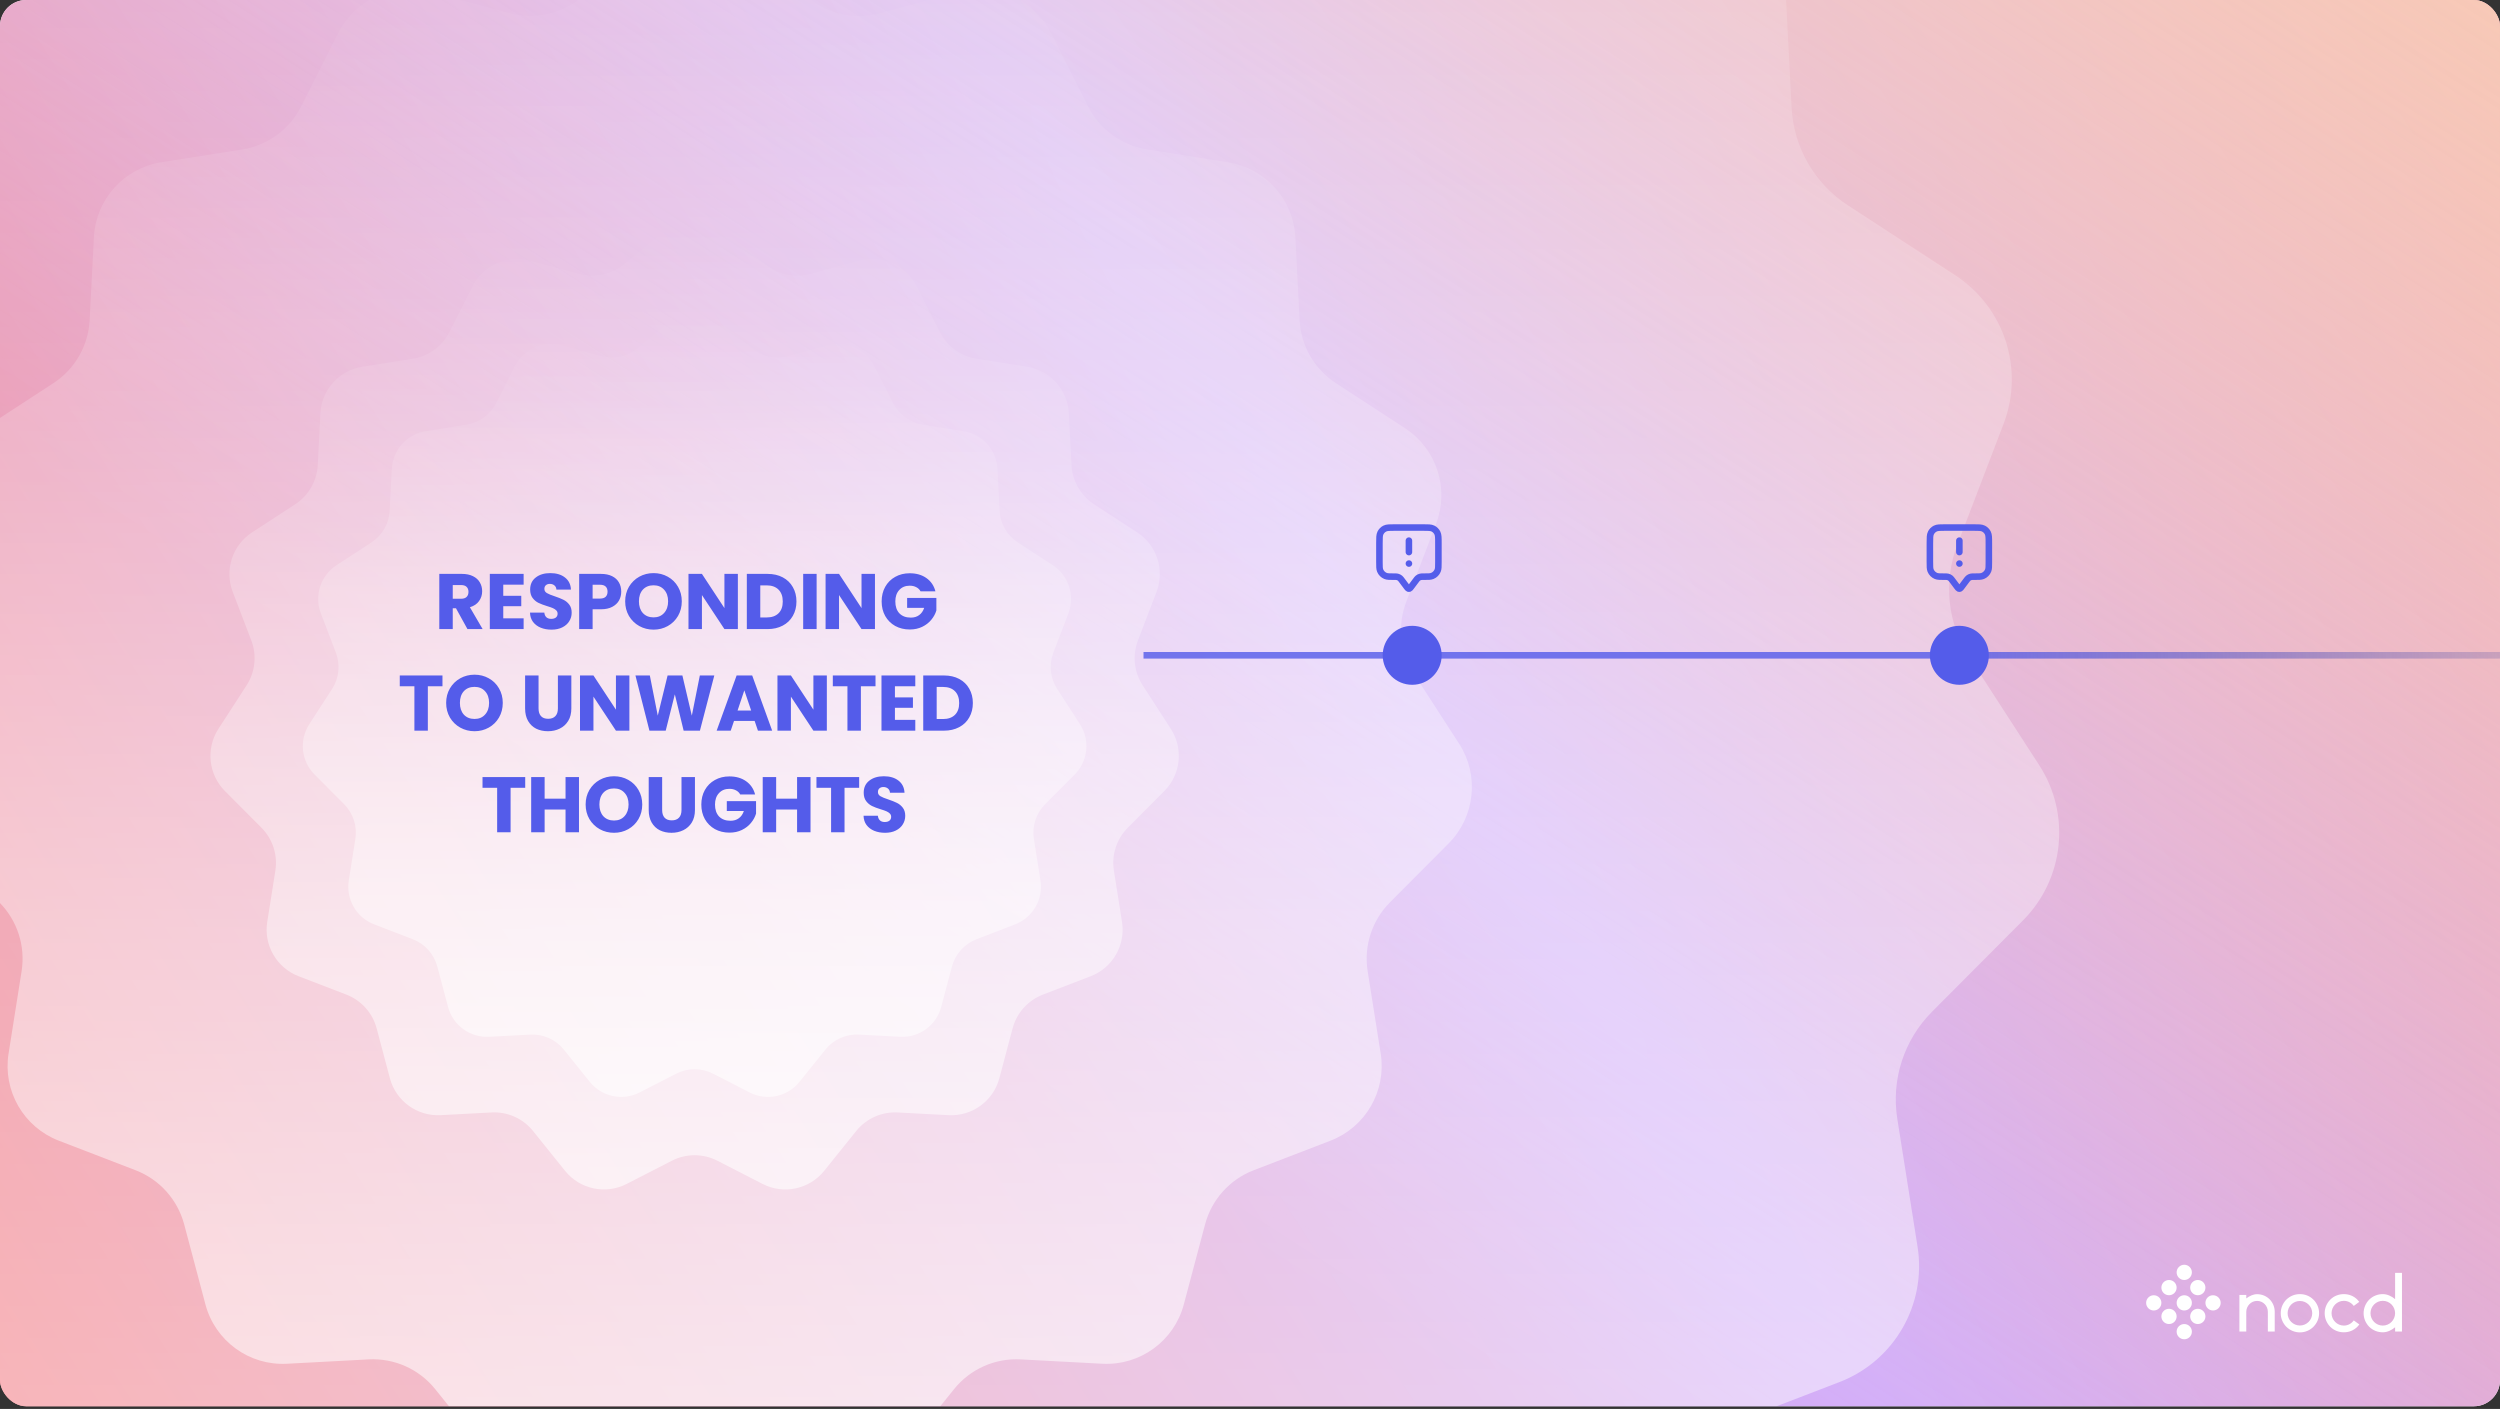
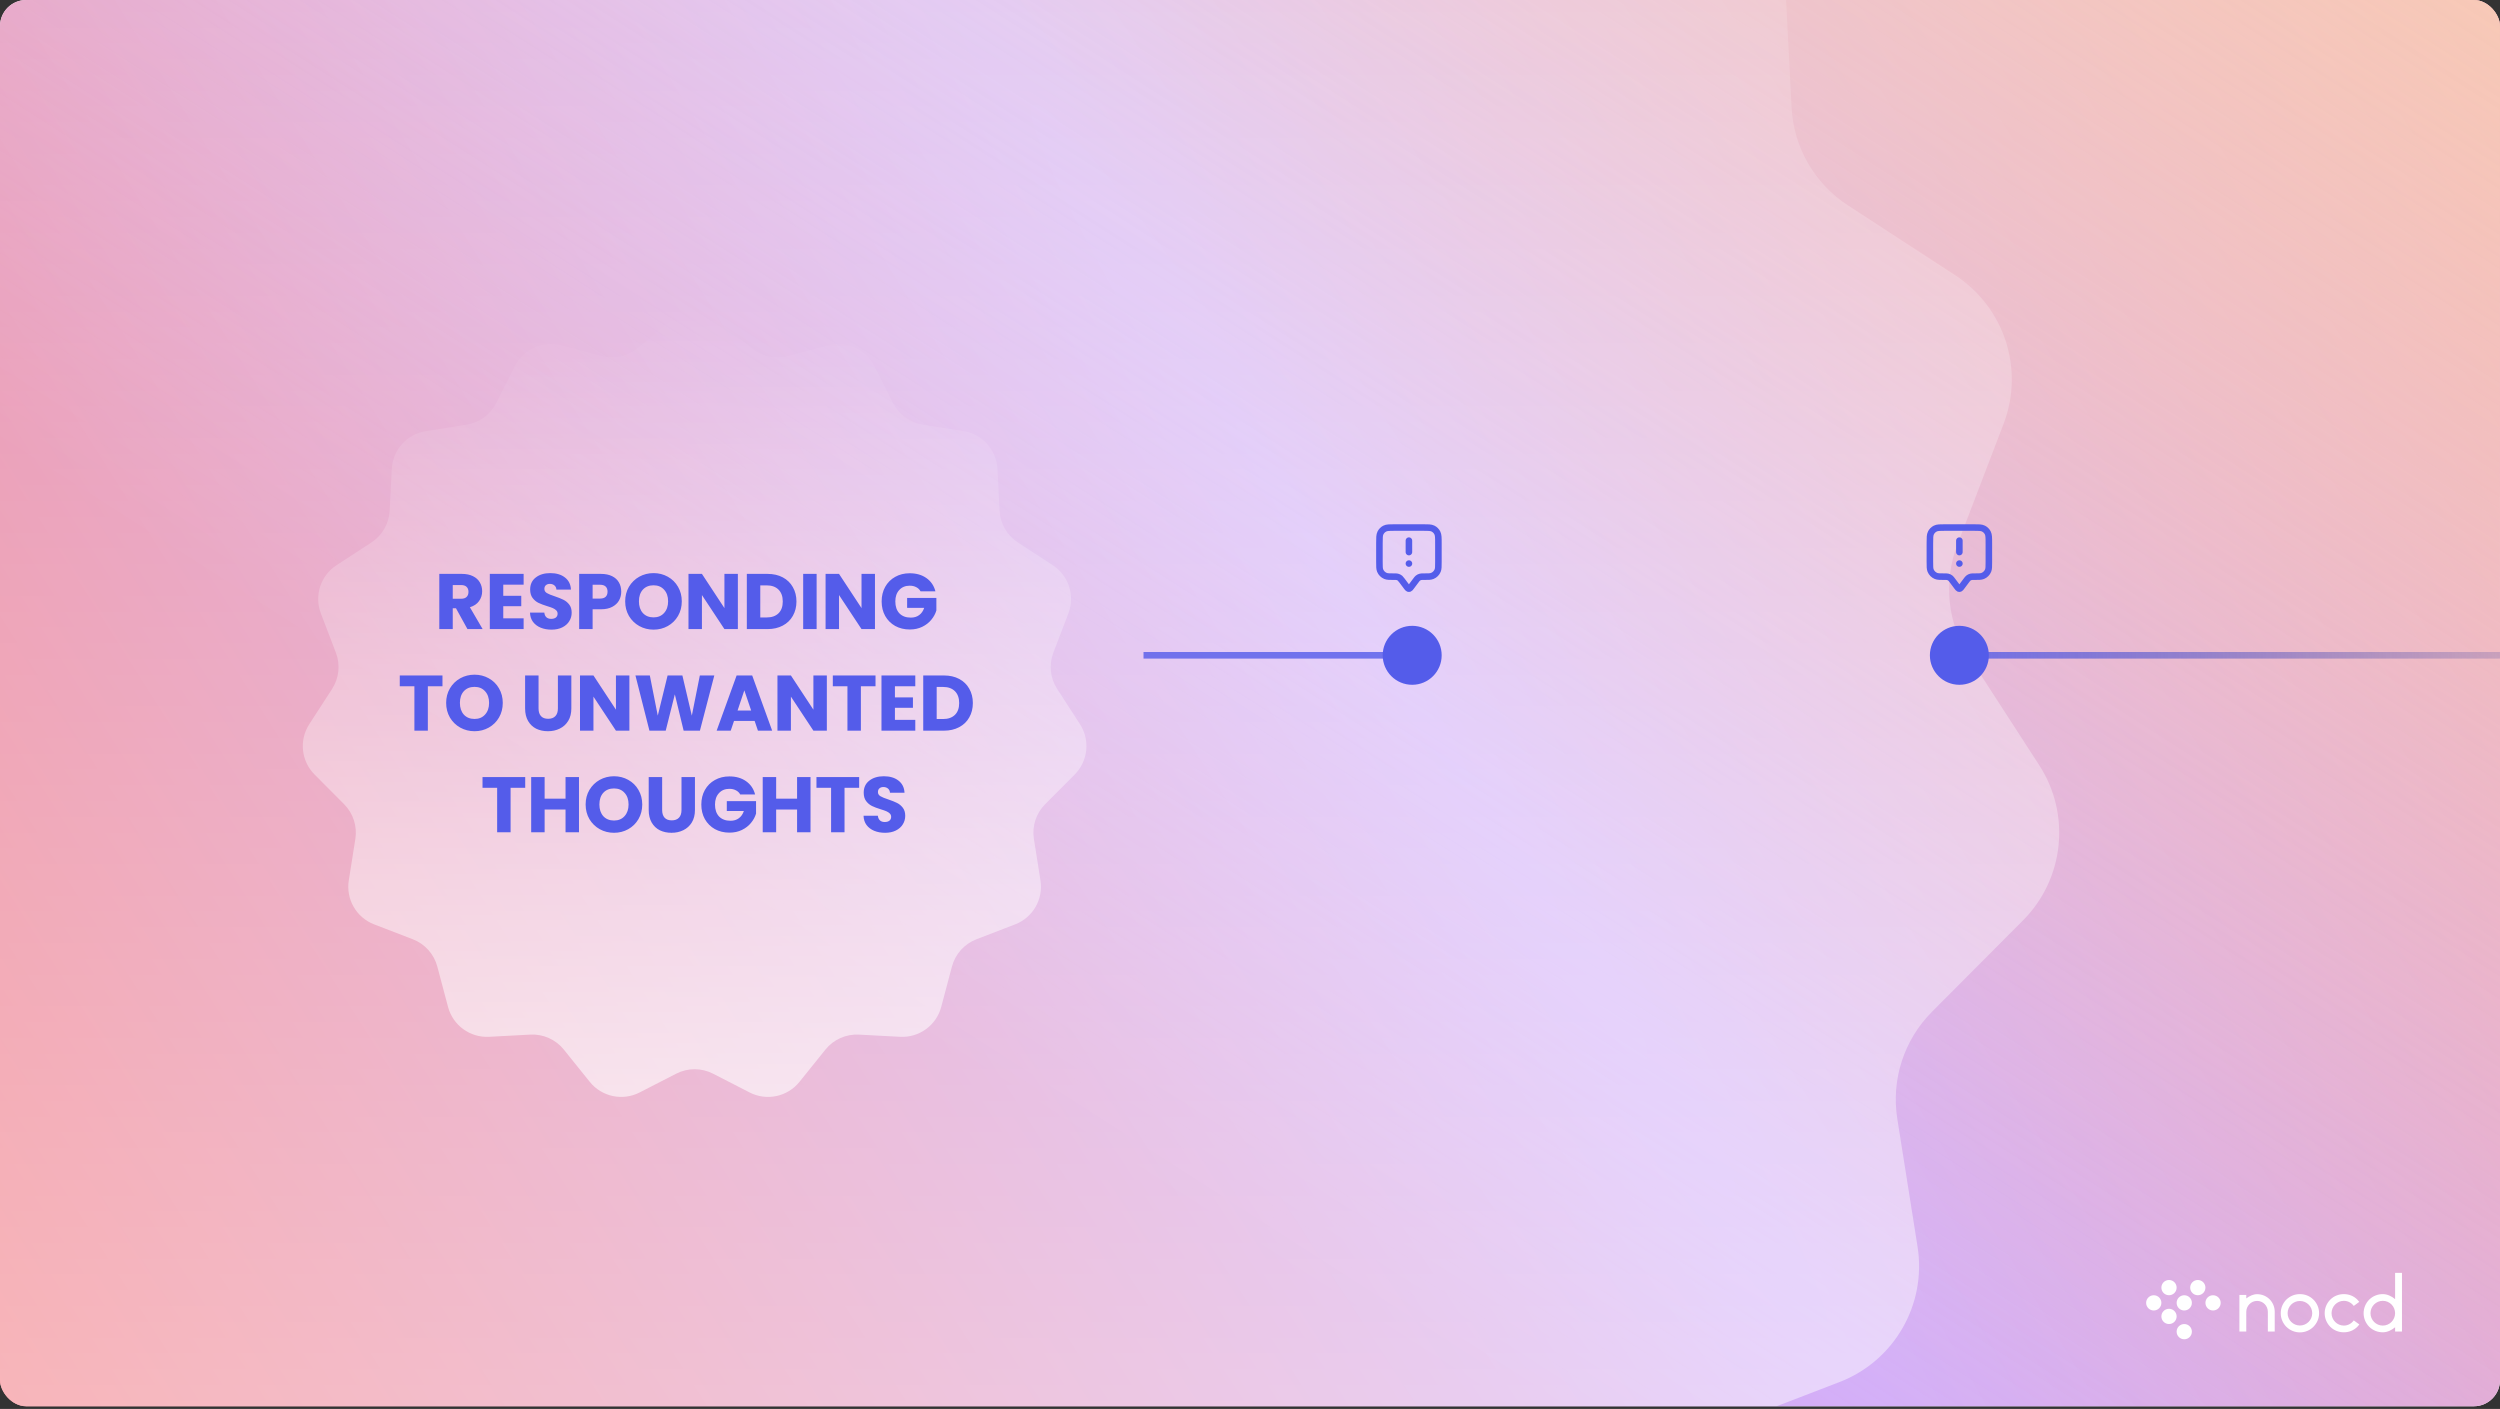
<svg xmlns="http://www.w3.org/2000/svg" width="763" height="430" viewBox="0 0 763 430" fill="none">
  <rect x="0" y="0" width="763" height="430" fill="#333333" stroke="none" />
  <g clip-path="url(#clip0_79_269)">
    <rect width="763" height="429.188" rx="8" fill="white" />
    <rect width="763" height="429.188" rx="8" fill="url(#paint0_radial_79_269)" />
    <rect width="763" height="429.188" rx="8" fill="url(#paint1_linear_79_269)" fill-opacity="0.9" />
    <circle cx="661.98" cy="392.98" r="2.327" fill="white" />
    <ellipse cx="670.77" cy="392.98" rx="2.327" ry="2.327" fill="white" />
-     <circle cx="666.634" cy="388.327" r="2.327" fill="white" />
    <circle cx="666.634" cy="397.634" r="2.327" fill="white" />
    <ellipse cx="675.423" cy="397.634" rx="2.327" ry="2.327" fill="white" />
    <ellipse cx="666.634" cy="406.423" rx="2.327" ry="2.327" fill="white" />
    <circle cx="657.327" cy="397.634" r="2.327" fill="white" />
-     <circle cx="670.77" cy="401.77" r="2.327" fill="white" />
    <ellipse cx="661.98" cy="401.77" rx="2.327" ry="2.327" fill="white" />
    <path d="M692.685 396.547C691.66 395.523 690.295 394.986 688.856 394.986C687.661 394.986 686.515 395.547 685.563 396.279V395.206H683.466V406.375H685.563V400.376C685.563 398.547 687.051 397.035 688.856 397.035C690.685 397.035 692.148 398.547 692.148 400.376V406.375H694.245V400.376C694.245 398.912 693.684 397.571 692.685 396.547Z" fill="white" />
    <path d="M706.055 396.644C704.958 395.547 703.495 394.962 701.934 394.962C700.373 394.962 698.91 395.547 697.788 396.644C696.691 397.766 696.081 399.229 696.081 400.79C696.081 402.351 696.691 403.814 697.788 404.936C698.91 406.033 700.373 406.643 701.934 406.643C703.495 406.643 704.958 406.033 706.055 404.936C707.177 403.814 707.787 402.351 707.787 400.79C707.787 399.229 707.177 397.766 706.055 396.644ZM701.934 404.546C699.861 404.546 698.178 402.863 698.178 400.79C698.178 398.717 699.861 397.059 701.934 397.059C704.007 397.059 705.689 398.717 705.689 400.79C705.689 402.863 704.007 404.546 701.934 404.546Z" fill="white" />
    <path d="M718.369 402.985C717.686 403.936 716.588 404.57 715.345 404.57C713.272 404.57 711.589 402.863 711.589 400.79C711.589 398.717 713.272 397.01 715.345 397.01C716.588 397.01 717.686 397.644 718.369 398.571L720.051 397.327C719.881 397.083 719.686 396.864 719.466 396.644C718.369 395.547 716.906 394.962 715.345 394.962C713.784 394.962 712.296 395.547 711.199 396.644C710.101 397.766 709.492 399.229 709.492 400.79C709.492 402.351 710.101 403.814 711.199 404.936C712.296 406.033 713.784 406.619 715.345 406.619C716.906 406.619 718.369 406.033 719.466 404.936C719.686 404.716 719.881 404.473 720.076 404.229L718.369 402.985Z" fill="white" />
    <path d="M730.985 396.498C729.936 395.62 728.619 394.962 727.229 394.962C725.668 394.962 724.205 395.547 723.083 396.644C721.986 397.766 721.376 399.229 721.376 400.79C721.376 402.351 721.986 403.814 723.083 404.936C724.205 406.033 725.668 406.619 727.229 406.619C728.619 406.619 729.936 405.96 730.985 405.082V406.375H733.082V388.475H730.985V396.498ZM727.229 404.57C725.156 404.57 723.474 402.863 723.474 400.79C723.474 398.717 725.156 397.01 727.229 397.01C729.302 397.01 730.985 398.717 730.985 400.79C730.985 402.863 729.302 404.57 727.229 404.57Z" fill="white" />
    <g clip-path="url(#clip1_79_269)">
      <mask id="mask0_79_269" style="mask-type:luminance" maskUnits="userSpaceOnUse" x="-119" y="-164" width="758" height="758">
        <path d="M639 -164H-119V594H639V-164Z" fill="white" />
      </mask>
      <g mask="url(#mask0_79_269)">
        <path d="M236.046 -144.463C249.991 -155.836 270.009 -155.836 283.953 -144.463L314.019 -119.941C323.483 -112.226 336.08 -109.539 347.864 -112.725L385.218 -122.821C402.565 -127.51 420.817 -119.373 428.928 -103.338L446.578 -68.434C452.073 -57.572 462.447 -50.009 474.469 -48.105L512.857 -42.023C530.545 -39.22 543.86 -24.418 544.777 -6.532L546.797 32.846C547.418 44.954 553.797 56.034 563.954 62.654L596.798 84.063C611.754 93.814 617.878 112.682 611.496 129.359L597.367 166.285C593.043 177.582 594.373 190.263 600.941 200.418L622.392 233.567C632.083 248.549 630.014 268.261 617.42 280.904L589.639 308.795C581.096 317.372 577.162 329.511 579.057 341.468L585.239 380.502C588.032 398.159 578.106 415.37 561.423 421.797L525.001 435.82C513.665 440.187 505.107 449.718 501.988 461.46L491.903 499.428C487.298 516.771 471.164 528.505 453.248 527.546L414.556 525.477C402.379 524.825 390.634 530.07 382.993 539.572L358.593 569.922C347.322 583.941 327.75 588.106 311.745 579.89L277.309 562.209C266.443 556.634 253.557 556.634 242.691 562.209L208.253 579.89C192.251 588.106 172.679 583.941 161.408 569.922L137.007 539.572C129.367 530.07 117.621 524.825 105.445 525.477L66.752 527.546C48.836 528.505 32.703 516.771 28.097 499.428L18.011 461.46C14.893 449.718 6.336 440.187 -5 435.82L-41.422 421.797C-58.108 415.37 -68.033 398.159 -65.237 380.502L-59.057 341.468C-57.163 329.511 -61.096 317.372 -69.639 308.795L-97.421 280.904C-110.013 268.261 -112.083 248.549 -102.39 233.567L-80.943 200.418C-74.372 190.263 -73.044 177.582 -77.367 166.285L-91.497 129.359C-97.879 112.682 -91.755 93.814 -76.797 84.063L-43.953 62.654C-33.796 56.034 -27.42 44.954 -26.799 32.846L-24.778 -6.532C-23.86 -24.418 -10.547 -39.22 7.142 -42.023L45.531 -48.105C57.553 -50.009 67.928 -57.572 73.421 -68.434L91.073 -103.338C99.182 -119.373 117.437 -127.51 134.783 -122.821L172.136 -112.725C183.921 -109.539 196.519 -112.226 205.979 -119.941L236.046 -144.463Z" fill="url(#paint2_linear_79_269)" fill-opacity="0.6" />
      </g>
      <path d="M598 168.5V165M598 172H598.01M595.9 177.2L597.36 179.147C597.577 179.436 597.686 179.581 597.819 179.633C597.935 179.678 598.065 179.678 598.181 179.633C598.314 179.581 598.423 179.436 598.64 179.147L600.1 177.2C600.393 176.809 600.54 176.614 600.719 176.464C600.957 176.266 601.238 176.125 601.54 176.054C601.767 176 602.011 176 602.5 176C603.898 176 604.597 176 605.148 175.772C605.883 175.467 606.467 174.883 606.772 174.148C607 173.597 607 172.898 607 171.5V165.8C607 164.12 607 163.28 606.673 162.638C606.385 162.074 605.926 161.615 605.362 161.327C604.72 161 603.88 161 602.2 161H593.8C592.12 161 591.28 161 590.638 161.327C590.074 161.615 589.615 162.074 589.327 162.638C589 163.28 589 164.12 589 165.8V171.5C589 172.898 589 173.597 589.228 174.148C589.533 174.883 590.117 175.467 590.852 175.772C591.403 176 592.102 176 593.5 176C593.989 176 594.233 176 594.46 176.054C594.762 176.125 595.043 176.266 595.281 176.464C595.46 176.614 595.607 176.809 595.9 177.2Z" stroke="#545CEA" stroke-width="2" stroke-linecap="round" stroke-linejoin="round" />
    </g>
    <g clip-path="url(#clip2_79_269)">
      <mask id="mask1_79_269" style="mask-type:luminance" maskUnits="userSpaceOnUse" x="-32" y="-29" width="488" height="488">
        <path d="M456 -29H-32V459H456V-29Z" fill="white" />
      </mask>
      <g mask="url(#mask1_79_269)">
        <path d="M196.578 -16.422C205.556 -23.744 218.444 -23.744 227.421 -16.422L246.777 -0.635C252.87 4.332 260.981 6.062 268.567 4.011L292.615 -2.489C303.783 -5.507 315.534 -0.269 320.756 10.054L332.119 32.526C335.657 39.519 342.335 44.387 350.075 45.613L374.789 49.529C386.177 51.333 394.749 60.863 395.339 72.378L396.64 97.73C397.04 105.524 401.146 112.658 407.686 116.92L428.831 130.703C438.459 136.98 442.402 149.128 438.293 159.865L429.197 183.637C426.413 190.91 427.269 199.074 431.498 205.612L445.308 226.954C451.547 236.599 450.215 249.289 442.107 257.429L424.221 275.385C418.722 280.907 416.189 288.722 417.409 296.42L421.389 321.55C423.187 332.918 416.797 343.998 406.056 348.136L382.607 357.164C375.309 359.975 369.8 366.112 367.792 373.671L361.299 398.115C358.334 409.28 347.947 416.834 336.413 416.217L311.503 414.885C303.663 414.465 296.102 417.842 291.183 423.959L275.474 443.499C268.218 452.524 255.617 455.206 245.313 449.916L223.143 438.533C216.148 434.944 207.852 434.944 200.857 438.533L178.685 449.916C168.383 455.206 155.783 452.524 148.526 443.499L132.817 423.959C127.898 417.842 120.337 414.465 112.498 414.885L87.587 416.217C76.053 416.834 65.666 409.28 62.701 398.115L56.208 373.671C54.2 366.112 48.691 359.975 41.393 357.164L17.945 348.136C7.203 343.998 0.812 332.918 2.613 321.55L6.592 296.42C7.81 288.722 5.279 280.907 -0.221 275.385L-18.107 257.429C-26.214 249.289 -27.547 236.599 -21.307 226.954L-7.499 205.612C-3.269 199.074 -2.413 190.91 -5.196 183.637L-14.294 159.865C-18.402 149.128 -14.46 136.98 -4.83 130.703L16.315 116.92C22.854 112.658 26.959 105.524 27.359 97.73L28.66 72.378C29.251 60.863 37.822 51.333 49.21 49.529L73.925 45.613C81.665 44.387 88.344 39.519 91.881 32.526L103.245 10.054C108.466 -0.269 120.218 -5.508 131.386 -2.489L155.433 4.011C163.02 6.062 171.131 4.332 177.221 -0.635L196.578 -16.422Z" fill="url(#paint3_linear_79_269)" fill-opacity="0.6" />
      </g>
    </g>
    <g clip-path="url(#clip3_79_269)">
      <mask id="mask2_79_269" style="mask-type:luminance" maskUnits="userSpaceOnUse" x="60" y="63" width="304" height="304">
        <path d="M364 63H60V367H364V63Z" fill="white" />
      </mask>
      <g mask="url(#mask2_79_269)">
-         <path d="M202.393 70.835C207.986 66.274 216.014 66.274 221.606 70.835L233.665 80.67C237.46 83.764 242.512 84.842 247.238 83.564L262.219 79.515C269.176 77.635 276.497 80.898 279.749 87.329L286.828 101.327C289.032 105.684 293.192 108.717 298.014 109.48L313.41 111.92C320.504 113.043 325.843 118.98 326.211 126.153L327.021 141.946C327.271 146.802 329.829 151.246 333.903 153.901L347.075 162.487C353.073 166.397 355.529 173.965 352.969 180.653L347.303 195.463C345.569 199.993 346.102 205.079 348.736 209.152L357.339 222.446C361.226 228.455 360.396 236.36 355.345 241.431L344.204 252.617C340.777 256.057 339.2 260.925 339.96 265.721L342.439 281.375C343.559 288.457 339.578 295.359 332.887 297.937L318.28 303.561C313.734 305.312 310.301 309.135 309.051 313.844L305.006 329.071C303.159 336.027 296.688 340.733 289.503 340.348L273.986 339.518C269.102 339.257 264.391 341.361 261.327 345.171L251.541 357.343C247.021 362.966 239.172 364.636 232.753 361.341L218.942 354.25C214.584 352.014 209.416 352.014 205.058 354.25L191.247 361.341C184.829 364.636 176.979 362.966 172.459 357.343L162.673 345.171C159.609 341.361 154.898 339.257 150.015 339.518L134.497 340.348C127.312 340.733 120.841 336.027 118.994 329.071L114.949 313.844C113.698 309.135 110.267 305.312 105.72 303.561L91.113 297.937C84.421 295.359 80.441 288.457 81.562 281.375L84.041 265.721C84.8 260.925 83.223 256.057 79.796 252.617L68.654 241.431C63.604 236.36 62.774 228.455 66.661 222.446L75.263 209.152C77.898 205.079 78.431 199.993 76.697 195.463L71.03 180.653C68.471 173.965 70.927 166.397 76.926 162.487L90.098 153.901C94.171 151.246 96.729 146.802 96.978 141.946L97.788 126.153C98.156 118.98 103.496 113.043 110.59 111.92L125.986 109.48C130.807 108.717 134.969 105.684 137.172 101.327L144.251 87.329C147.503 80.898 154.824 77.635 161.781 79.515L176.762 83.564C181.488 84.842 186.541 83.764 190.335 80.67L202.393 70.835Z" fill="url(#paint4_linear_79_269)" fill-opacity="0.6" />
-       </g>
+         </g>
    </g>
    <g clip-path="url(#clip4_79_269)">
      <mask id="mask3_79_269" style="mask-type:luminance" maskUnits="userSpaceOnUse" x="89" y="92" width="246" height="246">
        <path d="M335 92H89V338H335V92Z" fill="white" />
      </mask>
      <g mask="url(#mask3_79_269)">
        <path d="M204.226 98.341C208.752 94.65 215.248 94.65 219.774 98.341L229.531 106.299C232.603 108.803 236.691 109.675 240.515 108.641L252.638 105.364C258.268 103.843 264.191 106.483 266.824 111.687L272.552 123.015C274.335 126.54 277.702 128.995 281.603 129.613L294.062 131.586C299.802 132.496 304.123 137.3 304.421 143.105L305.077 155.884C305.278 159.814 307.348 163.41 310.645 165.558L321.304 172.506C326.158 175.67 328.145 181.794 326.074 187.206L321.488 199.19C320.085 202.856 320.517 206.972 322.648 210.268L329.61 221.026C332.755 225.888 332.084 232.285 327.996 236.389L318.98 245.44C316.208 248.224 314.931 252.163 315.546 256.044L317.552 268.712C318.459 274.442 315.238 280.028 309.823 282.114L298.003 286.665C294.324 288.082 291.547 291.175 290.534 294.986L287.261 307.308C285.767 312.936 280.531 316.744 274.716 316.433L262.159 315.762C258.207 315.55 254.396 317.252 251.916 320.336L243.997 330.186C240.339 334.736 233.987 336.087 228.793 333.421L217.617 327.683C214.091 325.874 209.909 325.874 206.383 327.683L195.206 333.421C190.013 336.087 183.661 334.736 180.003 330.186L172.084 320.336C169.604 317.252 165.793 315.55 161.841 315.762L149.284 316.433C143.469 316.744 138.233 312.936 136.739 307.308L133.465 294.986C132.453 291.175 129.676 288.082 125.997 286.665L114.177 282.114C108.762 280.028 105.541 274.442 106.448 268.712L108.454 256.044C109.068 252.163 107.792 248.224 105.02 245.44L96.003 236.389C91.916 232.285 91.245 225.888 94.391 221.026L101.351 210.268C103.483 206.972 103.915 202.856 102.512 199.19L97.926 187.206C95.855 181.794 97.842 175.67 102.697 172.506L113.356 165.558C116.652 163.41 118.721 159.814 118.923 155.884L119.579 143.105C119.877 137.3 124.197 132.496 129.938 131.586L142.397 129.613C146.298 128.995 149.665 126.54 151.448 123.015L157.177 111.687C159.809 106.483 165.733 103.843 171.362 105.364L183.485 108.641C187.309 109.675 191.398 108.803 194.468 106.299L204.226 98.341Z" fill="url(#paint5_linear_79_269)" fill-opacity="0.6" />
      </g>
    </g>
    <path d="M142.667 192L139.163 185.64L138.179 185.64L138.179 192L134.075 192L134.075 175.152L140.963 175.152C142.291 175.152 143.419 175.384 144.347 175.848C145.291 176.312 145.995 176.952 146.459 177.768C146.923 178.568 147.155 179.464 147.155 180.456C147.155 181.576 146.835 182.576 146.195 183.456C145.571 184.336 144.643 184.96 143.411 185.328L147.299 192L142.667 192ZM138.179 182.736L140.723 182.736C141.475 182.736 142.035 182.552 142.403 182.184C142.787 181.816 142.979 181.296 142.979 180.624C142.979 179.984 142.787 179.48 142.403 179.112C142.035 178.744 141.475 178.56 140.723 178.56L138.179 178.56L138.179 182.736ZM153.595 178.44L153.595 181.848L159.091 181.848L159.091 185.016L153.595 185.016L153.595 188.712L159.811 188.712L159.811 192L149.491 192L149.491 175.152L159.811 175.152L159.811 178.44L153.595 178.44ZM168.331 192.168C167.099 192.168 165.995 191.968 165.019 191.568C164.043 191.168 163.259 190.576 162.667 189.792C162.091 189.008 161.787 188.064 161.755 186.96L166.123 186.96C166.187 187.584 166.403 188.064 166.771 188.4C167.139 188.72 167.619 188.88 168.211 188.88C168.819 188.88 169.299 188.744 169.651 188.472C170.003 188.184 170.179 187.792 170.179 187.296C170.179 186.88 170.035 186.536 169.747 186.264C169.475 185.992 169.131 185.768 168.715 185.592C168.315 185.416 167.739 185.216 166.987 184.992C165.899 184.656 165.011 184.32 164.323 183.984C163.635 183.648 163.043 183.152 162.547 182.496C162.051 181.84 161.803 180.984 161.803 179.928C161.803 178.36 162.371 177.136 163.507 176.256C164.643 175.36 166.123 174.912 167.947 174.912C169.803 174.912 171.299 175.36 172.435 176.256C173.571 177.136 174.179 178.368 174.259 179.952L169.819 179.952C169.787 179.408 169.587 178.984 169.219 178.68C168.851 178.36 168.379 178.2 167.803 178.2C167.307 178.2 166.907 178.336 166.603 178.608C166.299 178.864 166.147 179.24 166.147 179.736C166.147 180.28 166.403 180.704 166.915 181.008C167.427 181.312 168.227 181.64 169.315 181.992C170.403 182.36 171.283 182.712 171.955 183.048C172.643 183.384 173.235 183.872 173.731 184.512C174.227 185.152 174.475 185.976 174.475 186.984C174.475 187.944 174.227 188.816 173.731 189.6C173.251 190.384 172.547 191.008 171.619 191.472C170.691 191.936 169.595 192.168 168.331 192.168ZM189.601 180.576C189.601 181.552 189.377 182.448 188.929 183.264C188.481 184.064 187.793 184.712 186.865 185.208C185.937 185.704 184.785 185.952 183.409 185.952L180.865 185.952L180.865 192L176.761 192L176.761 175.152L183.409 175.152C184.753 175.152 185.889 175.384 186.817 175.848C187.745 176.312 188.441 176.952 188.905 177.768C189.369 178.584 189.601 179.52 189.601 180.576ZM183.097 182.688C183.881 182.688 184.465 182.504 184.849 182.136C185.233 181.768 185.425 181.248 185.425 180.576C185.425 179.904 185.233 179.384 184.849 179.016C184.465 178.648 183.881 178.464 183.097 178.464L180.865 178.464L180.865 182.688L183.097 182.688ZM199.466 192.168C197.882 192.168 196.426 191.8 195.098 191.064C193.786 190.328 192.738 189.304 191.954 187.992C191.186 186.664 190.802 185.176 190.802 183.528C190.802 181.88 191.186 180.4 191.954 179.088C192.738 177.776 193.786 176.752 195.098 176.016C196.426 175.28 197.882 174.912 199.466 174.912C201.05 174.912 202.498 175.28 203.81 176.016C205.138 176.752 206.178 177.776 206.93 179.088C207.698 180.4 208.082 181.88 208.082 183.528C208.082 185.176 207.698 186.664 206.93 187.992C206.162 189.304 205.122 190.328 203.81 191.064C202.498 191.8 201.05 192.168 199.466 192.168ZM199.466 188.424C200.81 188.424 201.882 187.976 202.682 187.08C203.498 186.184 203.906 185 203.906 183.528C203.906 182.04 203.498 180.856 202.682 179.976C201.882 179.08 200.81 178.632 199.466 178.632C198.106 178.632 197.018 179.072 196.202 179.952C195.402 180.832 195.002 182.024 195.002 183.528C195.002 185.016 195.402 186.208 196.202 187.104C197.018 187.984 198.106 188.424 199.466 188.424ZM225.197 192L221.093 192L214.229 181.608L214.229 192L210.125 192L210.125 175.152L214.229 175.152L221.093 185.592L221.093 175.152L225.197 175.152L225.197 192ZM234.244 175.152C236.02 175.152 237.572 175.504 238.9 176.208C240.228 176.912 241.252 177.904 241.972 179.184C242.708 180.448 243.076 181.912 243.076 183.576C243.076 185.224 242.708 186.688 241.972 187.968C241.252 189.248 240.22 190.24 238.876 190.944C237.548 191.648 236.004 192 234.244 192L227.932 192L227.932 175.152L234.244 175.152ZM233.98 188.448C235.532 188.448 236.74 188.024 237.604 187.176C238.468 186.328 238.9 185.128 238.9 183.576C238.9 182.024 238.468 180.816 237.604 179.952C236.74 179.088 235.532 178.656 233.98 178.656L232.036 178.656L232.036 188.448L233.98 188.448ZM249.233 175.152L249.233 192L245.129 192L245.129 175.152L249.233 175.152ZM267.039 192L262.935 192L256.071 181.608L256.071 192L251.967 192L251.967 175.152L256.071 175.152L262.935 185.592L262.935 175.152L267.039 175.152L267.039 192ZM280.958 180.48C280.654 179.92 280.214 179.496 279.638 179.208C279.078 178.904 278.414 178.752 277.646 178.752C276.318 178.752 275.254 179.192 274.454 180.072C273.654 180.936 273.254 182.096 273.254 183.552C273.254 185.104 273.67 186.32 274.502 187.2C275.35 188.064 276.51 188.496 277.982 188.496C278.99 188.496 279.838 188.24 280.526 187.728C281.23 187.216 281.742 186.48 282.062 185.52L276.854 185.52L276.854 182.496L285.782 182.496L285.782 186.312C285.478 187.336 284.958 188.288 284.222 189.168C283.502 190.048 282.582 190.76 281.462 191.304C280.342 191.848 279.078 192.12 277.67 192.12C276.006 192.12 274.518 191.76 273.206 191.04C271.91 190.304 270.894 189.288 270.158 187.992C269.438 186.696 269.078 185.216 269.078 183.552C269.078 181.888 269.438 180.408 270.158 179.112C270.894 177.8 271.91 176.784 273.206 176.064C274.502 175.328 275.982 174.96 277.646 174.96C279.662 174.96 281.358 175.448 282.734 176.424C284.126 177.4 285.046 178.752 285.494 180.48L280.958 180.48ZM135.041 206.152L135.041 209.44L130.577 209.44L130.577 223L126.473 223L126.473 209.44L122.009 209.44L122.009 206.152L135.041 206.152ZM144.829 223.168C143.245 223.168 141.789 222.8 140.461 222.064C139.149 221.328 138.101 220.304 137.317 218.992C136.549 217.664 136.165 216.176 136.165 214.528C136.165 212.88 136.549 211.4 137.317 210.088C138.101 208.776 139.149 207.752 140.461 207.016C141.789 206.28 143.245 205.912 144.829 205.912C146.413 205.912 147.861 206.28 149.173 207.016C150.501 207.752 151.541 208.776 152.293 210.088C153.061 211.4 153.445 212.88 153.445 214.528C153.445 216.176 153.061 217.664 152.293 218.992C151.525 220.304 150.485 221.328 149.173 222.064C147.861 222.8 146.413 223.168 144.829 223.168ZM144.829 219.424C146.173 219.424 147.245 218.976 148.045 218.08C148.861 217.184 149.269 216 149.269 214.528C149.269 213.04 148.861 211.856 148.045 210.976C147.245 210.08 146.173 209.632 144.829 209.632C143.469 209.632 142.381 210.072 141.565 210.952C140.765 211.832 140.365 213.024 140.365 214.528C140.365 216.016 140.765 217.208 141.565 218.104C142.381 218.984 143.469 219.424 144.829 219.424ZM164.366 206.152L164.366 216.232C164.366 217.24 164.614 218.016 165.11 218.56C165.606 219.104 166.334 219.376 167.294 219.376C168.254 219.376 168.99 219.104 169.502 218.56C170.014 218.016 170.27 217.24 170.27 216.232L170.27 206.152L174.374 206.152L174.374 216.208C174.374 217.712 174.054 218.984 173.414 220.024C172.774 221.064 171.91 221.848 170.822 222.376C169.75 222.904 168.55 223.168 167.222 223.168C165.894 223.168 164.702 222.912 163.646 222.4C162.606 221.872 161.782 221.088 161.174 220.048C160.566 218.992 160.262 217.712 160.262 216.208L160.262 206.152L164.366 206.152ZM192.088 223L187.984 223L181.12 212.608L181.12 223L177.016 223L177.016 206.152L181.12 206.152L187.984 216.592L187.984 206.152L192.088 206.152L192.088 223ZM218.007 206.152L213.615 223L208.647 223L205.959 211.912L203.175 223L198.207 223L193.935 206.152L198.327 206.152L200.751 218.416L203.751 206.152L208.263 206.152L211.143 218.416L213.591 206.152L218.007 206.152ZM230.313 220.024L224.025 220.024L223.017 223L218.721 223L224.817 206.152L229.569 206.152L235.665 223L231.321 223L230.313 220.024ZM229.257 216.856L227.169 210.688L225.105 216.856L229.257 216.856ZM252.352 223L248.248 223L241.384 212.608L241.384 223L237.28 223L237.28 206.152L241.384 206.152L248.248 216.592L248.248 206.152L252.352 206.152L252.352 223ZM267.207 206.152L267.207 209.44L262.743 209.44L262.743 223L258.639 223L258.639 209.44L254.175 209.44L254.175 206.152L267.207 206.152ZM273.131 209.44L273.131 212.848L278.627 212.848L278.627 216.016L273.131 216.016L273.131 219.712L279.347 219.712L279.347 223L269.027 223L269.027 206.152L279.347 206.152L279.347 209.44L273.131 209.44ZM288.083 206.152C289.859 206.152 291.411 206.504 292.739 207.208C294.067 207.912 295.091 208.904 295.811 210.184C296.547 211.448 296.915 212.912 296.915 214.576C296.915 216.224 296.547 217.688 295.811 218.968C295.091 220.248 294.059 221.24 292.715 221.944C291.387 222.648 289.843 223 288.083 223L281.771 223L281.771 206.152L288.083 206.152ZM287.819 219.448C289.371 219.448 290.579 219.024 291.443 218.176C292.307 217.328 292.739 216.128 292.739 214.576C292.739 213.024 292.307 211.816 291.443 210.952C290.579 210.088 289.371 209.656 287.819 209.656L285.875 209.656L285.875 219.448L287.819 219.448ZM160.296 237.152L160.296 240.44L155.832 240.44L155.832 254L151.728 254L151.728 240.44L147.264 240.44L147.264 237.152L160.296 237.152ZM176.707 237.152L176.707 254L172.603 254L172.603 247.064L166.219 247.064L166.219 254L162.115 254L162.115 237.152L166.219 237.152L166.219 243.752L172.603 243.752L172.603 237.152L176.707 237.152ZM187.398 254.168C185.814 254.168 184.358 253.8 183.03 253.064C181.718 252.328 180.67 251.304 179.886 249.992C179.118 248.664 178.734 247.176 178.734 245.528C178.734 243.88 179.118 242.4 179.886 241.088C180.67 239.776 181.718 238.752 183.03 238.016C184.358 237.28 185.814 236.912 187.398 236.912C188.982 236.912 190.43 237.28 191.742 238.016C193.07 238.752 194.11 239.776 194.862 241.088C195.63 242.4 196.014 243.88 196.014 245.528C196.014 247.176 195.63 248.664 194.862 249.992C194.094 251.304 193.054 252.328 191.742 253.064C190.43 253.8 188.982 254.168 187.398 254.168ZM187.398 250.424C188.742 250.424 189.814 249.976 190.614 249.08C191.43 248.184 191.838 247 191.838 245.528C191.838 244.04 191.43 242.856 190.614 241.976C189.814 241.08 188.742 240.632 187.398 240.632C186.038 240.632 184.95 241.072 184.134 241.952C183.334 242.832 182.934 244.024 182.934 245.528C182.934 247.016 183.334 248.208 184.134 249.104C184.95 249.984 186.038 250.424 187.398 250.424ZM202.089 237.152L202.089 247.232C202.089 248.24 202.337 249.016 202.833 249.56C203.329 250.104 204.057 250.376 205.017 250.376C205.977 250.376 206.713 250.104 207.225 249.56C207.737 249.016 207.993 248.24 207.993 247.232L207.993 237.152L212.097 237.152L212.097 247.208C212.097 248.712 211.777 249.984 211.137 251.024C210.497 252.064 209.633 252.848 208.545 253.376C207.473 253.904 206.273 254.168 204.945 254.168C203.617 254.168 202.425 253.912 201.369 253.4C200.329 252.872 199.505 252.088 198.897 251.048C198.289 249.992 197.985 248.712 197.985 247.208L197.985 237.152L202.089 237.152ZM225.923 242.48C225.619 241.92 225.179 241.496 224.603 241.208C224.043 240.904 223.379 240.752 222.611 240.752C221.283 240.752 220.219 241.192 219.419 242.072C218.619 242.936 218.219 244.096 218.219 245.552C218.219 247.104 218.635 248.32 219.467 249.2C220.315 250.064 221.475 250.496 222.947 250.496C223.955 250.496 224.803 250.24 225.491 249.728C226.195 249.216 226.707 248.48 227.027 247.52L221.819 247.52L221.819 244.496L230.747 244.496L230.747 248.312C230.443 249.336 229.923 250.288 229.187 251.168C228.467 252.048 227.547 252.76 226.427 253.304C225.307 253.848 224.043 254.12 222.635 254.12C220.971 254.12 219.483 253.76 218.171 253.04C216.875 252.304 215.859 251.288 215.123 249.992C214.403 248.696 214.043 247.216 214.043 245.552C214.043 243.888 214.403 242.408 215.123 241.112C215.859 239.8 216.875 238.784 218.171 238.064C219.467 237.328 220.947 236.96 222.611 236.96C224.627 236.96 226.323 237.448 227.699 238.424C229.091 239.4 230.011 240.752 230.459 242.48L225.923 242.48ZM247.372 237.152L247.372 254L243.268 254L243.268 247.064L236.884 247.064L236.884 254L232.78 254L232.78 237.152L236.884 237.152L236.884 243.752L243.268 243.752L243.268 237.152L247.372 237.152ZM262.215 237.152L262.215 240.44L257.751 240.44L257.751 254L253.647 254L253.647 240.44L249.183 240.44L249.183 237.152L262.215 237.152ZM270.131 254.168C268.899 254.168 267.795 253.968 266.819 253.568C265.843 253.168 265.059 252.576 264.467 251.792C263.891 251.008 263.587 250.064 263.555 248.96L267.923 248.96C267.987 249.584 268.203 250.064 268.571 250.4C268.939 250.72 269.419 250.88 270.011 250.88C270.619 250.88 271.099 250.744 271.451 250.472C271.803 250.184 271.979 249.792 271.979 249.296C271.979 248.88 271.835 248.536 271.547 248.264C271.275 247.992 270.931 247.768 270.515 247.592C270.115 247.416 269.539 247.216 268.787 246.992C267.699 246.656 266.811 246.32 266.123 245.984C265.435 245.648 264.843 245.152 264.347 244.496C263.851 243.84 263.603 242.984 263.603 241.928C263.603 240.36 264.171 239.136 265.307 238.256C266.443 237.36 267.923 236.912 269.747 236.912C271.603 236.912 273.099 237.36 274.235 238.256C275.371 239.136 275.979 240.368 276.059 241.952L271.619 241.952C271.587 241.408 271.387 240.984 271.019 240.68C270.651 240.36 270.179 240.2 269.603 240.2C269.107 240.2 268.707 240.336 268.403 240.608C268.099 240.864 267.947 241.24 267.947 241.736C267.947 242.28 268.203 242.704 268.715 243.008C269.227 243.312 270.027 243.64 271.115 243.992C272.203 244.36 273.083 244.712 273.755 245.048C274.443 245.384 275.035 245.872 275.531 246.512C276.027 247.152 276.275 247.976 276.275 248.984C276.275 249.944 276.027 250.816 275.531 251.6C275.051 252.384 274.347 253.008 273.419 253.472C272.491 253.936 271.395 254.168 270.131 254.168Z" fill="#545CEA" />
    <path d="M597 200H823" stroke="url(#paint6_linear_79_269)" stroke-opacity="0.8" stroke-width="2" />
    <path d="M349 200H432.5" stroke="#545CEA" stroke-opacity="0.8" stroke-width="2" />
-     <path d="M436 200H598" stroke="#545CEA" stroke-opacity="0.8" stroke-width="2" />
    <circle cx="431" cy="200" r="9" fill="#545CEA" />
    <circle cx="598" cy="200" r="9" fill="#545CEA" />
-     <path d="M430 168.5V165M430 172H430.01M427.9 177.2L429.36 179.147C429.577 179.436 429.686 179.581 429.819 179.633C429.935 179.678 430.065 179.678 430.181 179.633C430.314 179.581 430.423 179.436 430.64 179.147L432.1 177.2C432.393 176.809 432.54 176.614 432.719 176.464C432.957 176.266 433.238 176.125 433.54 176.054C433.767 176 434.011 176 434.5 176C435.898 176 436.597 176 437.148 175.772C437.883 175.467 438.467 174.883 438.772 174.148C439 173.597 439 172.898 439 171.5V165.8C439 164.12 439 163.28 438.673 162.638C438.385 162.074 437.926 161.615 437.362 161.327C436.72 161 435.88 161 434.2 161H425.8C424.12 161 423.28 161 422.638 161.327C422.074 161.615 421.615 162.074 421.327 162.638C421 163.28 421 164.12 421 165.8V171.5C421 172.898 421 173.597 421.228 174.148C421.533 174.883 422.117 175.467 422.852 175.772C423.403 176 424.102 176 425.5 176C425.989 176 426.233 176 426.46 176.054C426.762 176.125 427.043 176.266 427.281 176.464C427.46 176.614 427.607 176.809 427.9 177.2Z" stroke="#545CEA" stroke-width="2" stroke-linecap="round" stroke-linejoin="round" />
+     <path d="M430 168.5V165M430 172H430.01M427.9 177.2L429.36 179.147C429.577 179.436 429.686 179.581 429.819 179.633C429.935 179.678 430.065 179.678 430.181 179.633C430.314 179.581 430.423 179.436 430.64 179.147L432.1 177.2C432.393 176.809 432.54 176.614 432.719 176.464C432.957 176.266 433.238 176.125 433.54 176.054C433.767 176 434.011 176 434.5 176C435.898 176 436.597 176 437.148 175.772C437.883 175.467 438.467 174.883 438.772 174.148C439 173.597 439 172.898 439 171.5V165.8C439 164.12 439 163.28 438.673 162.638C438.385 162.074 437.926 161.615 437.362 161.327C436.72 161 435.88 161 434.2 161H425.8C424.12 161 423.28 161 422.638 161.327C422.074 161.615 421.615 162.074 421.327 162.638C421 163.28 421 164.12 421 165.8V171.5C421 172.898 421 173.597 421.228 174.148C421.533 174.883 422.117 175.467 422.852 175.772C423.403 176 424.102 176 425.5 176C425.989 176 426.233 176 426.46 176.054C426.762 176.125 427.043 176.266 427.281 176.464Z" stroke="#545CEA" stroke-width="2" stroke-linecap="round" stroke-linejoin="round" />
  </g>
  <defs>
    <radialGradient id="paint0_radial_79_269" cx="0" cy="0" r="1" gradientUnits="userSpaceOnUse" gradientTransform="translate(406 175) rotate(147.366) scale(662.008 8691.38)">
      <stop stop-color="#CEABFD" />
      <stop offset="1" stop-color="#FF5D47" />
    </radialGradient>
    <linearGradient id="paint1_linear_79_269" x1="745" y1="-183.5" x2="382" y2="383" gradientUnits="userSpaceOnUse">
      <stop stop-color="#FCE2B6" />
      <stop offset="1" stop-color="white" stop-opacity="0" />
    </linearGradient>
    <linearGradient id="paint2_linear_79_269" x1="260" y1="-152.993" x2="260" y2="584.077" gradientUnits="userSpaceOnUse">
      <stop stop-color="white" stop-opacity="0" />
      <stop offset="1" stop-color="white" />
    </linearGradient>
    <linearGradient id="paint3_linear_79_269" x1="212" y1="-21.914" x2="212" y2="452.611" gradientUnits="userSpaceOnUse">
      <stop stop-color="white" stop-opacity="0" />
      <stop offset="1" stop-color="white" />
    </linearGradient>
    <linearGradient id="paint4_linear_79_269" x1="212" y1="67.414" x2="212" y2="363.02" gradientUnits="userSpaceOnUse">
      <stop stop-color="white" stop-opacity="0" />
      <stop offset="1" stop-color="white" />
    </linearGradient>
    <linearGradient id="paint5_linear_79_269" x1="212" y1="95.572" x2="212" y2="334.78" gradientUnits="userSpaceOnUse">
      <stop stop-color="white" stop-opacity="0" />
      <stop offset="1" stop-color="white" />
    </linearGradient>
    <linearGradient id="paint6_linear_79_269" x1="597" y1="200.5" x2="823" y2="200.5" gradientUnits="userSpaceOnUse">
      <stop stop-color="#545CEA" />
      <stop offset="1" stop-color="#2F3484" stop-opacity="0" />
    </linearGradient>
    <clipPath id="clip0_79_269">
      <rect width="763" height="429.188" rx="8" fill="white" />
    </clipPath>
    <clipPath id="clip1_79_269">
      <rect width="758" height="758" fill="white" transform="translate(-119 -164)" />
    </clipPath>
    <clipPath id="clip2_79_269">
-       <rect width="488" height="488" fill="white" transform="translate(-32 -29)" />
-     </clipPath>
+       </clipPath>
    <clipPath id="clip3_79_269">
      <rect width="304" height="304" fill="white" transform="translate(60 63)" />
    </clipPath>
    <clipPath id="clip4_79_269">
      <rect width="246" height="246" fill="white" transform="translate(89 92)" />
    </clipPath>
  </defs>
</svg>